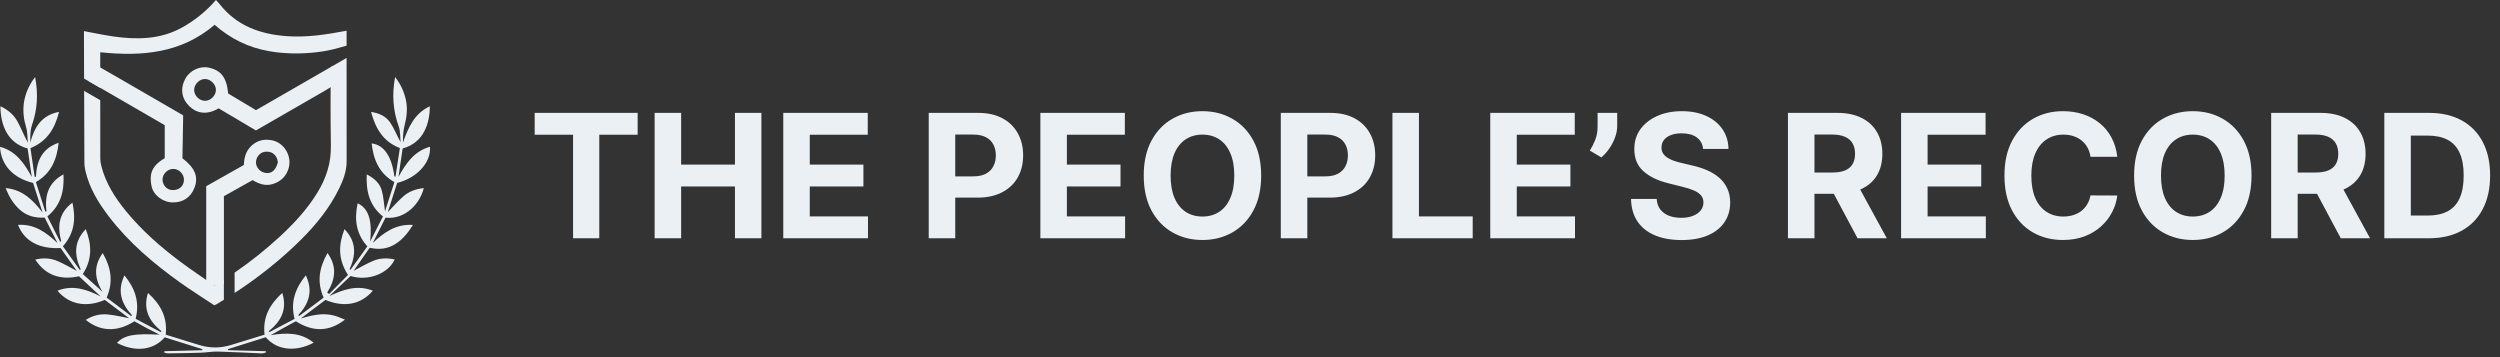
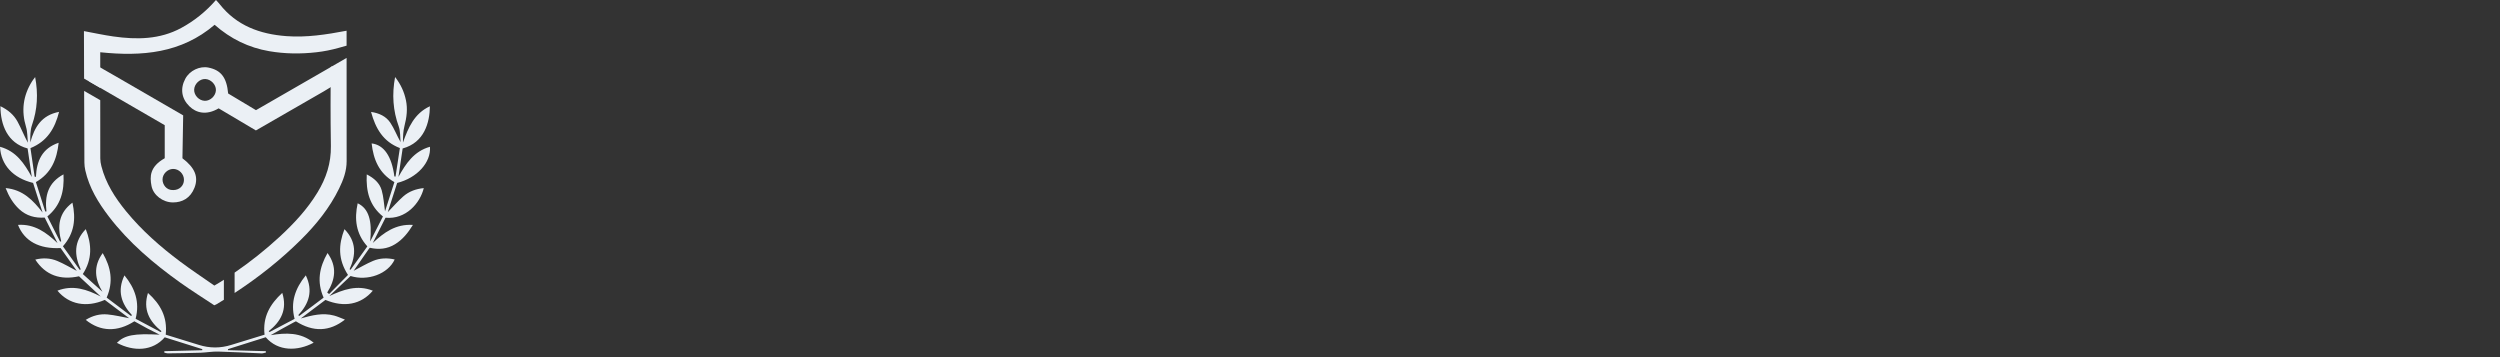
<svg xmlns="http://www.w3.org/2000/svg" width="203" height="29" viewBox="0 0 203 29" fill="none">
  <rect x="0" y="0" width="203" height="29" fill="#333333" stroke="none" />
  <path d="M9.491 27.838C10.121 27.206 10.893 27.067 12.962 27.175C12.621 27.003 12.278 26.836 11.941 26.657C11.591 26.472 11.248 26.276 10.91 26.089C9.528 26.978 8.153 26.939 6.962 25.974C7.513 25.631 8.112 25.472 8.737 25.532C9.334 25.589 9.921 25.736 10.488 25.839C9.847 25.358 9.179 24.856 8.509 24.352C7.016 24.997 5.597 24.726 4.664 23.602C5.932 23.109 7.067 23.503 8.181 24.078C7.614 23.55 7.047 23.022 6.415 22.434C4.895 22.767 3.696 22.348 2.865 21.079C3.481 20.924 4.085 20.952 4.65 21.188C5.192 21.414 5.7 21.721 6.236 21.998C5.796 21.379 5.357 20.759 4.919 20.141C3.184 20.23 1.976 19.579 1.462 18.26C2.81 18.174 3.766 18.882 4.673 19.741C4.33 19.06 3.987 18.38 3.628 17.666C2.856 17.721 2.14 17.53 1.552 16.977C1.059 16.513 0.722 15.95 0.457 15.272C1.86 15.398 2.691 16.268 3.457 17.258C3.2 16.455 2.943 15.652 2.687 14.853C1.063 14.462 0.072 13.393 0 11.919C1.321 12.273 1.978 13.283 2.581 14.373C2.468 13.598 2.354 12.823 2.242 12.054C0.604 11.619 0.042 10.14 0.034 8.623C0.635 8.911 1.119 9.311 1.425 9.876C1.723 10.424 1.952 11.011 2.263 11.588C2.218 11.161 2.237 10.715 2.115 10.312C1.717 8.996 1.872 7.772 2.597 6.614C2.663 6.508 2.743 6.411 2.854 6.258C3.11 7.623 3.038 8.889 2.6 10.148C2.449 10.582 2.453 11.07 2.461 11.562C2.797 10.328 3.372 9.354 4.796 9.084C4.46 10.428 3.828 11.479 2.473 12.027C2.587 12.804 2.699 13.572 2.811 14.34C2.846 14.349 2.882 14.358 2.917 14.367C2.971 13.075 3.412 12.051 4.763 11.592C4.617 12.943 4.168 14.063 2.915 14.786C3.169 15.585 3.421 16.378 3.672 17.17C3.706 17.17 3.739 17.171 3.773 17.171C3.621 15.901 3.9 14.836 5.155 14.159C5.228 15.515 4.944 16.67 3.847 17.574C4.192 18.258 4.535 18.937 4.878 19.616C4.909 19.608 4.94 19.601 4.971 19.594C4.65 18.382 4.754 17.297 5.882 16.455C6.169 17.768 6.05 18.939 5.109 19.998C5.563 20.635 6.016 21.272 6.47 21.909C6.499 21.898 6.528 21.888 6.557 21.878C6.022 20.716 5.986 19.621 6.965 18.606C7.454 19.863 7.504 21.046 6.724 22.253C7.268 22.744 7.811 23.233 8.32 23.693C7.724 22.715 7.535 21.655 8.34 20.551C9.016 21.712 9.22 22.876 8.661 24.166C9.32 24.663 9.976 25.157 10.632 25.652C10.662 25.634 10.693 25.616 10.723 25.597C9.847 24.656 9.498 23.623 10.106 22.36C10.963 23.409 11.361 24.523 11.013 25.885C11.691 26.245 12.365 26.603 13.039 26.961C13.065 26.94 13.091 26.919 13.116 26.898C12.124 26.094 11.594 25.133 12.015 23.788C13.021 24.695 13.612 25.733 13.456 27.175C14.36 27.453 15.25 27.72 16.137 28.002C17.023 28.283 17.902 28.283 18.788 28.004C19.676 27.725 20.567 27.457 21.483 27.176C21.315 25.738 21.922 24.701 22.92 23.782C23.341 25.128 22.823 26.095 21.817 26.894C21.841 26.916 21.866 26.939 21.89 26.961C22.556 26.61 23.222 26.26 23.922 25.892C23.569 24.554 23.964 23.422 24.831 22.358C25.436 23.617 25.095 24.651 24.218 25.591C24.245 25.612 24.273 25.632 24.3 25.653C24.956 25.16 25.611 24.669 26.278 24.168C25.713 22.889 25.922 21.722 26.596 20.545C27.387 21.653 27.232 22.703 26.568 23.753C26.62 23.793 26.672 23.834 26.724 23.875C27.236 23.356 27.749 22.837 28.257 22.324C27.438 21.058 27.478 19.869 27.971 18.608C28.947 19.612 28.919 20.704 28.384 21.865C28.412 21.877 28.439 21.89 28.467 21.903C28.915 21.279 29.363 20.655 29.829 20.006C28.9 18.971 28.761 17.79 29.044 16.507C29.938 16.926 30.237 17.918 30.057 19.61C30.396 18.946 30.735 18.281 31.095 17.577C30.003 16.702 29.709 15.534 29.78 14.161C30.375 14.463 30.824 14.861 30.993 15.448C31.15 15.994 31.176 16.576 31.263 17.163C31.513 16.384 31.766 15.593 32.024 14.788C30.776 14.074 30.323 12.953 30.177 11.645C31.177 11.763 31.813 12.696 32.023 14.326C32.054 14.331 32.085 14.336 32.116 14.341C32.232 13.578 32.349 12.816 32.47 12.022C31.114 11.504 30.496 10.435 30.13 9.088C30.797 9.186 31.346 9.447 31.692 9.961C32.014 10.441 32.221 10.999 32.529 11.541C32.483 11.115 32.519 10.659 32.377 10.268C31.91 8.978 31.817 7.676 32.081 6.254C32.548 6.856 32.823 7.468 32.963 8.142C33.11 8.845 33.024 9.53 32.844 10.222C32.733 10.651 32.719 11.107 32.721 11.572C33.153 10.364 33.635 9.217 34.908 8.628C34.892 9.957 34.455 11.577 32.695 12.055C32.582 12.823 32.468 13.593 32.354 14.364C32.952 13.284 33.617 12.28 34.913 11.918C35.011 13.194 33.865 14.447 32.249 14.855C31.994 15.649 31.739 16.446 31.488 17.228C31.896 16.808 32.293 16.347 32.745 15.949C33.209 15.541 33.782 15.334 34.411 15.274C34.111 16.496 32.96 17.837 31.304 17.678C30.961 18.358 30.615 19.043 30.27 19.728C31.167 18.89 32.12 18.175 33.528 18.263C33.13 18.91 32.697 19.449 32.082 19.829C31.441 20.224 30.747 20.286 30.028 20.118C29.992 20.162 29.967 20.186 29.948 20.215C29.535 20.809 29.122 21.404 28.716 21.99C29.232 21.723 29.744 21.416 30.29 21.186C30.849 20.951 31.448 20.93 32.048 21.07C31.505 22.251 29.85 22.845 28.466 22.412C27.873 22.972 27.306 23.508 26.739 24.043C27.869 23.511 29.006 23.103 30.273 23.604C29.319 24.73 27.947 24.99 26.426 24.353C25.756 24.857 25.089 25.358 24.421 25.859C25.317 25.605 26.209 25.373 27.139 25.627C27.425 25.705 27.699 25.834 28.009 25.951C26.753 26.94 25.43 26.976 24.027 26.09C23.972 26.118 23.91 26.146 23.849 26.179C23.226 26.516 22.602 26.854 21.977 27.216C23.21 27.013 24.413 26.969 25.47 27.827C24.171 28.522 22.584 28.555 21.576 27.383C20.555 27.705 19.537 28.026 18.518 28.348C18.514 28.377 18.511 28.405 18.507 28.434C19.532 28.462 20.558 28.489 21.583 28.516C21.588 28.551 21.593 28.585 21.599 28.62C21.48 28.646 21.361 28.699 21.244 28.695C20.066 28.648 18.888 28.576 17.709 28.547C17.235 28.535 16.759 28.625 16.284 28.641C15.396 28.67 14.508 28.681 13.62 28.693C13.527 28.694 13.433 28.652 13.34 28.631C13.341 28.593 13.343 28.555 13.345 28.517C14.371 28.491 15.398 28.464 16.424 28.437C16.425 28.408 16.425 28.379 16.425 28.35C15.412 28.03 14.4 27.711 13.377 27.389C12.406 28.515 10.865 28.571 9.491 27.838L9.491 27.838Z" fill="#EBF0F5" />
  <path d="M7.249 6.616C9.309 7.809 11.352 8.992 13.376 10.165V12.848C12.151 13.54 12.157 14.342 12.302 15.097C12.445 15.846 13.218 16.432 14.037 16.437C14.797 16.441 15.463 16.091 15.794 15.24C16.136 14.361 15.824 13.618 14.814 12.852C14.834 11.675 14.854 10.516 14.874 9.368C13.016 8.292 11.198 7.24 9.336 6.162L7.95 5.369C7.599 5.692 7.369 6.108 7.249 6.615V6.616ZM14.047 13.717C14.53 13.706 14.948 14.127 14.938 14.617C14.929 15.087 14.561 15.434 14.073 15.433C13.504 15.459 13.198 14.982 13.197 14.578C13.196 14.126 13.603 13.727 14.047 13.717L14.047 13.717Z" fill="#EBF0F5" />
-   <path d="M22.172 14.936C22.759 14.747 23.177 14.382 23.395 13.789C23.781 12.738 23.094 11.635 22.176 11.414C21.657 11.289 21.15 11.327 20.693 11.621C20.059 12.031 19.819 12.658 19.802 13.395C18.779 13.972 17.77 14.541 16.744 15.12V23.068C17.198 23.226 17.673 23.236 18.181 23.028V15.929C18.971 15.488 19.735 15.061 20.512 14.626C21.03 14.939 21.569 15.132 22.173 14.936H22.172ZM21.474 12.329C22.069 12.232 22.492 12.574 22.565 13.168C22.396 13.82 22.076 14.103 21.584 14.046C21.136 13.994 20.776 13.599 20.785 13.167C20.794 12.757 21.101 12.391 21.474 12.33V12.329Z" fill="#EBF0F5" />
-   <path d="M26.956 5.39C24.888 6.581 22.833 7.765 20.785 8.945C19.995 8.472 19.245 8.022 18.526 7.592C18.407 6.289 17.944 5.696 16.928 5.488C16.219 5.343 15.403 5.725 15.046 6.395C14.618 7.196 14.738 7.999 15.374 8.626C15.923 9.167 16.751 9.392 17.754 8.798C18.766 9.398 19.763 9.989 20.779 10.592C22.606 9.54 24.415 8.498 26.291 7.419L27.676 6.581C27.57 6.141 27.345 5.74 26.956 5.39H26.956ZM16.632 8.186C16.166 8.174 15.753 7.745 15.765 7.287C15.777 6.823 16.21 6.402 16.662 6.416C17.123 6.43 17.544 6.866 17.533 7.317C17.522 7.777 17.086 8.197 16.632 8.186Z" fill="#EBF0F5" />
+   <path d="M26.956 5.39C24.888 6.581 22.833 7.765 20.785 8.945C19.995 8.472 19.245 8.022 18.526 7.592C18.407 6.289 17.944 5.696 16.928 5.488C16.219 5.343 15.403 5.725 15.046 6.395C14.618 7.196 14.738 7.999 15.374 8.626C15.923 9.167 16.751 9.392 17.754 8.798C18.766 9.398 19.763 9.989 20.779 10.592C22.606 9.54 24.415 8.498 26.291 7.419L27.676 6.581C27.57 6.141 27.345 5.74 26.956 5.39ZM16.632 8.186C16.166 8.174 15.753 7.745 15.765 7.287C15.777 6.823 16.21 6.402 16.662 6.416C17.123 6.43 17.544 6.866 17.533 7.317C17.522 7.777 17.086 8.197 16.632 8.186Z" fill="#EBF0F5" />
  <path d="M8.14 4.567C8.14 4.452 8.14 4.337 8.14 4.243C11.52 4.595 14.714 4.331 17.428 2.013C18.719 3.151 20.191 3.871 21.869 4.158C23.14 4.376 24.41 4.389 25.697 4.243C26.307 4.174 26.909 4.053 27.5 3.887C27.825 3.796 28.143 3.707 28.143 3.707C28.143 3.459 28.143 3.201 28.143 2.934C28.143 2.795 28.143 2.657 28.143 2.495C26.493 2.808 24.889 3.057 23.254 2.934C21.11 2.773 19.212 2.088 17.831 0.331C17.735 0.209 17.625 0.098 17.537 0C16.71 0.947 15.773 1.699 14.708 2.274C12.97 3.213 11.097 3.229 9.204 2.96C8.411 2.848 7.628 2.675 6.817 2.525C6.817 2.609 6.817 2.69 6.817 2.77C6.821 4.196 6.824 5.338 6.828 6.383L8.14 7.14C8.14 6.413 8.14 5.595 8.14 4.567L8.14 4.567Z" fill="#EBF0F5" />
  <path d="M26.851 5.448C26.848 8.043 26.825 8.87 26.868 11.87C26.888 13.252 26.485 14.464 25.788 15.613C24.95 16.996 23.858 18.164 22.676 19.253C21.535 20.303 20.325 21.262 19.05 22.137V23.79C20.979 22.529 22.782 21.104 24.428 19.473C25.673 18.24 26.765 16.888 27.538 15.304C27.877 14.61 28.148 13.892 28.147 13.095C28.142 9.47 28.143 7.753 28.144 4.703L26.851 5.448H26.851Z" fill="#EBF0F5" />
  <path d="M17.854 22.922C17.726 23.002 17.595 23.076 17.404 23.189C16.49 22.549 15.545 21.925 14.64 21.248C13.026 20.041 11.515 18.716 10.234 17.149C9.339 16.055 8.585 14.879 8.231 13.489C8.179 13.287 8.144 13.075 8.143 12.868C8.14 10.741 8.14 9.513 8.14 8.136L6.832 7.382C6.838 9.118 6.845 10.74 6.853 13.211C6.854 13.42 6.882 13.632 6.927 13.836C7.243 15.248 7.976 16.452 8.842 17.583C10.465 19.703 12.479 21.407 14.637 22.948C15.547 23.598 16.497 24.191 17.399 24.789C17.498 24.745 17.532 24.734 17.561 24.717C17.768 24.594 17.974 24.469 18.179 24.343V22.716C18.071 22.785 17.963 22.854 17.855 22.922L17.854 22.922Z" fill="#EBF0F5" />
-   <path d="M43.416 10.941V9.166H51.778V10.941H48.661V19.348H46.533V10.941H43.416ZM53.156 19.348V9.166H55.308V13.367H59.678V9.166H61.826V19.348H59.678V15.142H55.308V19.348H53.156ZM63.601 19.348V9.166H70.462V10.941H65.754V13.367H70.109V15.142H65.754V17.573H70.481V19.348H63.601ZM75.413 19.348V9.166H79.43C80.203 9.166 80.861 9.313 81.404 9.608C81.948 9.9 82.362 10.306 82.647 10.826C82.935 11.343 83.079 11.94 83.079 12.616C83.079 13.292 82.934 13.889 82.642 14.406C82.35 14.923 81.928 15.326 81.374 15.614C80.824 15.902 80.158 16.047 79.376 16.047H76.815V14.321H79.028C79.442 14.321 79.783 14.25 80.052 14.108C80.323 13.962 80.526 13.761 80.658 13.506C80.794 13.248 80.862 12.951 80.862 12.616C80.862 12.278 80.794 11.983 80.658 11.731C80.526 11.476 80.323 11.279 80.052 11.14C79.78 10.997 79.435 10.926 79.018 10.926H77.566V19.348H75.413ZM84.478 19.348V9.166H91.338V10.941H86.63V13.367H90.986V15.142H86.63V17.573H91.358V19.348H84.478ZM102.407 14.257C102.407 15.367 102.196 16.312 101.775 17.091C101.358 17.869 100.787 18.464 100.065 18.875C99.346 19.283 98.537 19.487 97.639 19.487C96.734 19.487 95.922 19.281 95.203 18.87C94.484 18.459 93.915 17.864 93.497 17.086C93.08 16.307 92.871 15.364 92.871 14.257C92.871 13.146 93.08 12.202 93.497 11.423C93.915 10.644 94.484 10.051 95.203 9.643C95.922 9.232 96.734 9.027 97.639 9.027C98.537 9.027 99.346 9.232 100.065 9.643C100.787 10.051 101.358 10.644 101.775 11.423C102.196 12.202 102.407 13.146 102.407 14.257ZM100.224 14.257C100.224 13.537 100.116 12.931 99.901 12.437C99.689 11.943 99.389 11.569 99.001 11.314C98.613 11.058 98.159 10.931 97.639 10.931C97.118 10.931 96.664 11.058 96.276 11.314C95.889 11.569 95.587 11.943 95.372 12.437C95.16 12.931 95.053 13.537 95.053 14.257C95.053 14.976 95.16 15.582 95.372 16.076C95.587 16.57 95.889 16.945 96.276 17.2C96.664 17.455 97.118 17.583 97.639 17.583C98.159 17.583 98.613 17.455 99.001 17.2C99.389 16.945 99.689 16.57 99.901 16.076C100.116 15.582 100.224 14.976 100.224 14.257ZM104.001 19.348V9.166H108.018C108.79 9.166 109.448 9.313 109.992 9.608C110.535 9.9 110.95 10.306 111.235 10.826C111.523 11.343 111.667 11.94 111.667 12.616C111.667 13.292 111.522 13.889 111.23 14.406C110.938 14.923 110.516 15.326 109.962 15.614C109.412 15.902 108.746 16.047 107.964 16.047H105.403V14.321H107.616C108.03 14.321 108.371 14.25 108.64 14.108C108.911 13.962 109.114 13.761 109.246 13.506C109.382 13.248 109.45 12.951 109.45 12.616C109.45 12.278 109.382 11.983 109.246 11.731C109.114 11.476 108.911 11.279 108.64 11.14C108.368 10.997 108.023 10.926 107.606 10.926H106.154V19.348H104.001ZM113.066 19.348V9.166H115.218V17.573H119.583V19.348H113.066ZM121.009 19.348V9.166H127.87V10.941H123.162V13.367H127.517V15.142H123.162V17.573H127.89V19.348H121.009ZM131.316 9.166V10.24C131.316 10.545 131.257 10.856 131.137 11.174C131.021 11.489 130.866 11.787 130.67 12.069C130.474 12.348 130.261 12.585 130.029 12.78L129.094 12.228C129.26 11.966 129.406 11.677 129.532 11.358C129.661 11.04 129.725 10.671 129.725 10.25V9.166H131.316ZM138.29 12.094C138.25 11.693 138.08 11.382 137.778 11.159C137.477 10.937 137.067 10.826 136.55 10.826C136.199 10.826 135.902 10.876 135.66 10.976C135.418 11.072 135.233 11.206 135.103 11.378C134.977 11.55 134.915 11.746 134.915 11.965C134.908 12.147 134.946 12.306 135.029 12.442C135.115 12.578 135.233 12.696 135.382 12.795C135.531 12.891 135.703 12.976 135.899 13.049C136.094 13.118 136.303 13.178 136.525 13.228L137.44 13.446C137.884 13.546 138.292 13.678 138.663 13.844C139.034 14.01 139.356 14.214 139.628 14.456C139.899 14.698 140.11 14.983 140.259 15.311C140.411 15.639 140.489 16.015 140.493 16.439C140.489 17.062 140.33 17.603 140.015 18.06C139.704 18.514 139.253 18.867 138.663 19.119C138.076 19.367 137.369 19.492 136.54 19.492C135.718 19.492 135.002 19.366 134.392 19.114C133.786 18.862 133.312 18.489 132.971 17.995C132.633 17.498 132.455 16.883 132.439 16.151H134.522C134.545 16.492 134.643 16.777 134.815 17.006C134.991 17.231 135.224 17.402 135.516 17.518C135.811 17.631 136.144 17.687 136.515 17.687C136.88 17.687 137.196 17.634 137.465 17.528C137.737 17.422 137.947 17.274 138.096 17.086C138.245 16.897 138.32 16.68 138.32 16.434C138.32 16.206 138.252 16.013 138.116 15.858C137.984 15.702 137.788 15.569 137.53 15.46C137.274 15.351 136.961 15.251 136.59 15.162L135.481 14.883C134.623 14.674 133.945 14.348 133.448 13.904C132.951 13.46 132.704 12.861 132.707 12.109C132.704 11.492 132.868 10.954 133.199 10.493C133.534 10.033 133.993 9.673 134.576 9.414C135.16 9.156 135.823 9.027 136.565 9.027C137.321 9.027 137.98 9.156 138.544 9.414C139.111 9.673 139.551 10.033 139.866 10.493C140.181 10.954 140.343 11.488 140.353 12.094H138.29ZM145.181 19.348V9.166H149.198C149.967 9.166 150.623 9.303 151.167 9.578C151.714 9.85 152.129 10.236 152.415 10.737C152.703 11.234 152.847 11.819 152.847 12.492C152.847 13.168 152.701 13.75 152.41 14.237C152.118 14.721 151.695 15.092 151.142 15.351C150.592 15.609 149.925 15.738 149.143 15.738H146.454V14.008H148.795C149.206 14.008 149.548 13.952 149.819 13.839C150.091 13.726 150.293 13.557 150.426 13.332C150.562 13.107 150.63 12.827 150.63 12.492C150.63 12.154 150.562 11.869 150.426 11.637C150.293 11.405 150.089 11.229 149.814 11.11C149.543 10.987 149.2 10.926 148.785 10.926H147.334V19.348H145.181ZM150.679 14.714L153.21 19.348H150.834L148.358 14.714H150.679ZM154.368 19.348V9.166H161.229V10.941H156.521V13.367H160.876V15.142H156.521V17.573H161.249V19.348H154.368ZM171.924 12.73H169.747C169.707 12.449 169.626 12.198 169.503 11.98C169.38 11.758 169.223 11.569 169.031 11.413C168.839 11.257 168.617 11.138 168.365 11.055C168.116 10.972 167.846 10.931 167.554 10.931C167.027 10.931 166.568 11.062 166.177 11.323C165.786 11.582 165.483 11.96 165.267 12.457C165.052 12.951 164.944 13.551 164.944 14.257C164.944 14.983 165.052 15.592 165.267 16.086C165.486 16.58 165.791 16.953 166.182 17.205C166.573 17.457 167.026 17.583 167.539 17.583C167.828 17.583 168.094 17.545 168.34 17.468C168.588 17.392 168.809 17.281 169.001 17.135C169.193 16.986 169.352 16.805 169.478 16.593C169.608 16.381 169.697 16.139 169.747 15.867L171.924 15.877C171.868 16.345 171.727 16.796 171.502 17.23C171.28 17.661 170.98 18.047 170.602 18.388C170.227 18.726 169.78 18.995 169.259 19.194C168.742 19.389 168.157 19.487 167.505 19.487C166.596 19.487 165.784 19.281 165.068 18.87C164.356 18.459 163.792 17.864 163.378 17.086C162.967 16.307 162.762 15.364 162.762 14.257C162.762 13.146 162.97 12.202 163.388 11.423C163.806 10.644 164.372 10.051 165.088 9.643C165.804 9.232 166.61 9.027 167.505 9.027C168.094 9.027 168.641 9.109 169.145 9.275C169.652 9.441 170.101 9.683 170.492 10.001C170.884 10.316 171.202 10.702 171.447 11.159C171.696 11.617 171.855 12.14 171.924 12.73ZM182.824 14.257C182.824 15.367 182.614 16.312 182.193 17.091C181.775 17.869 181.205 18.464 180.483 18.875C179.764 19.283 178.955 19.487 178.057 19.487C177.152 19.487 176.34 19.281 175.621 18.87C174.901 18.459 174.333 17.864 173.915 17.086C173.498 16.307 173.289 15.364 173.289 14.257C173.289 13.146 173.498 12.202 173.915 11.423C174.333 10.644 174.901 10.051 175.621 9.643C176.34 9.232 177.152 9.027 178.057 9.027C178.955 9.027 179.764 9.232 180.483 9.643C181.205 10.051 181.775 10.644 182.193 11.423C182.614 12.202 182.824 13.146 182.824 14.257ZM180.642 14.257C180.642 13.537 180.534 12.931 180.319 12.437C180.107 11.943 179.807 11.569 179.419 11.314C179.031 11.058 178.577 10.931 178.057 10.931C177.536 10.931 177.082 11.058 176.695 11.314C176.307 11.569 176.005 11.943 175.79 12.437C175.578 12.931 175.472 13.537 175.472 14.257C175.472 14.976 175.578 15.582 175.79 16.076C176.005 16.57 176.307 16.945 176.695 17.2C177.082 17.455 177.536 17.583 178.057 17.583C178.577 17.583 179.031 17.455 179.419 17.2C179.807 16.945 180.107 16.57 180.319 16.076C180.534 15.582 180.642 14.976 180.642 14.257ZM184.419 19.348V9.166H188.436C189.205 9.166 189.861 9.303 190.405 9.578C190.952 9.85 191.368 10.236 191.653 10.737C191.941 11.234 192.085 11.819 192.085 12.492C192.085 13.168 191.939 13.75 191.648 14.237C191.356 14.721 190.934 15.092 190.38 15.351C189.83 15.609 189.164 15.738 188.381 15.738H185.692V14.008H188.033C188.444 14.008 188.786 13.952 189.058 13.839C189.329 13.726 189.532 13.557 189.664 13.332C189.8 13.107 189.868 12.827 189.868 12.492C189.868 12.154 189.8 11.869 189.664 11.637C189.532 11.405 189.328 11.229 189.053 11.11C188.781 10.987 188.438 10.926 188.024 10.926H186.572V19.348H184.419ZM189.918 14.714L192.448 19.348H190.072L187.596 14.714H189.918ZM197.216 19.348H193.607V9.166H197.246C198.27 9.166 199.152 9.37 199.891 9.777C200.63 10.182 201.198 10.763 201.596 11.522C201.997 12.281 202.198 13.19 202.198 14.247C202.198 15.307 201.997 16.219 201.596 16.981C201.198 17.744 200.627 18.328 199.881 18.736C199.138 19.144 198.25 19.348 197.216 19.348ZM195.759 17.503H197.127C197.763 17.503 198.298 17.39 198.732 17.165C199.17 16.936 199.498 16.584 199.717 16.106C199.939 15.626 200.05 15.006 200.05 14.247C200.05 13.494 199.939 12.88 199.717 12.402C199.498 11.925 199.171 11.574 198.737 11.348C198.303 11.123 197.768 11.01 197.131 11.01H195.759V17.503Z" fill="#EBF0F5" />
</svg>